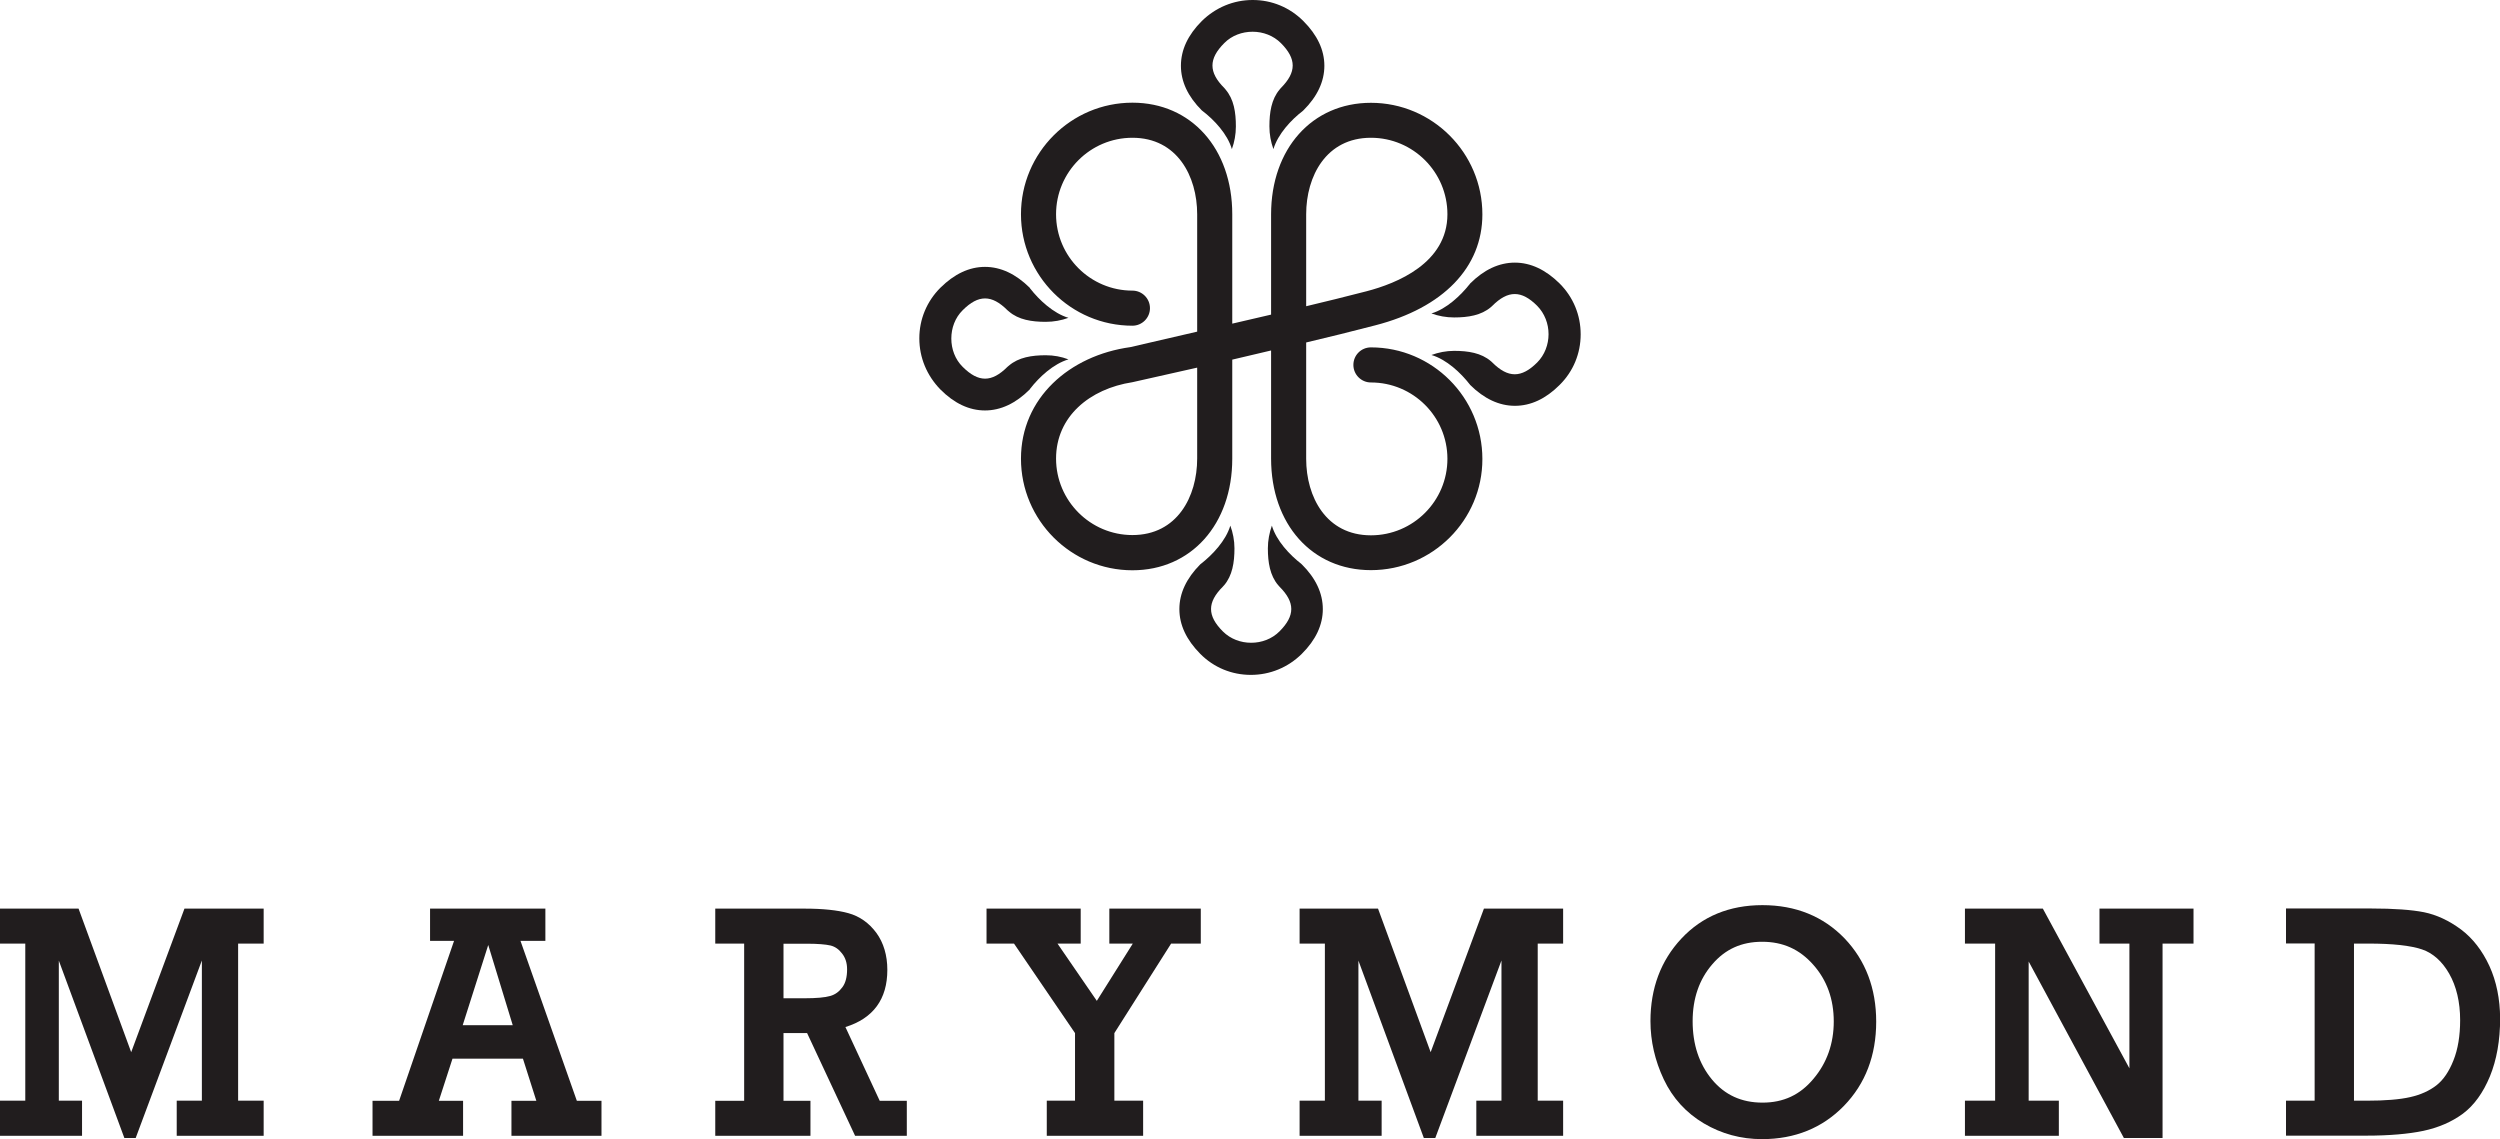
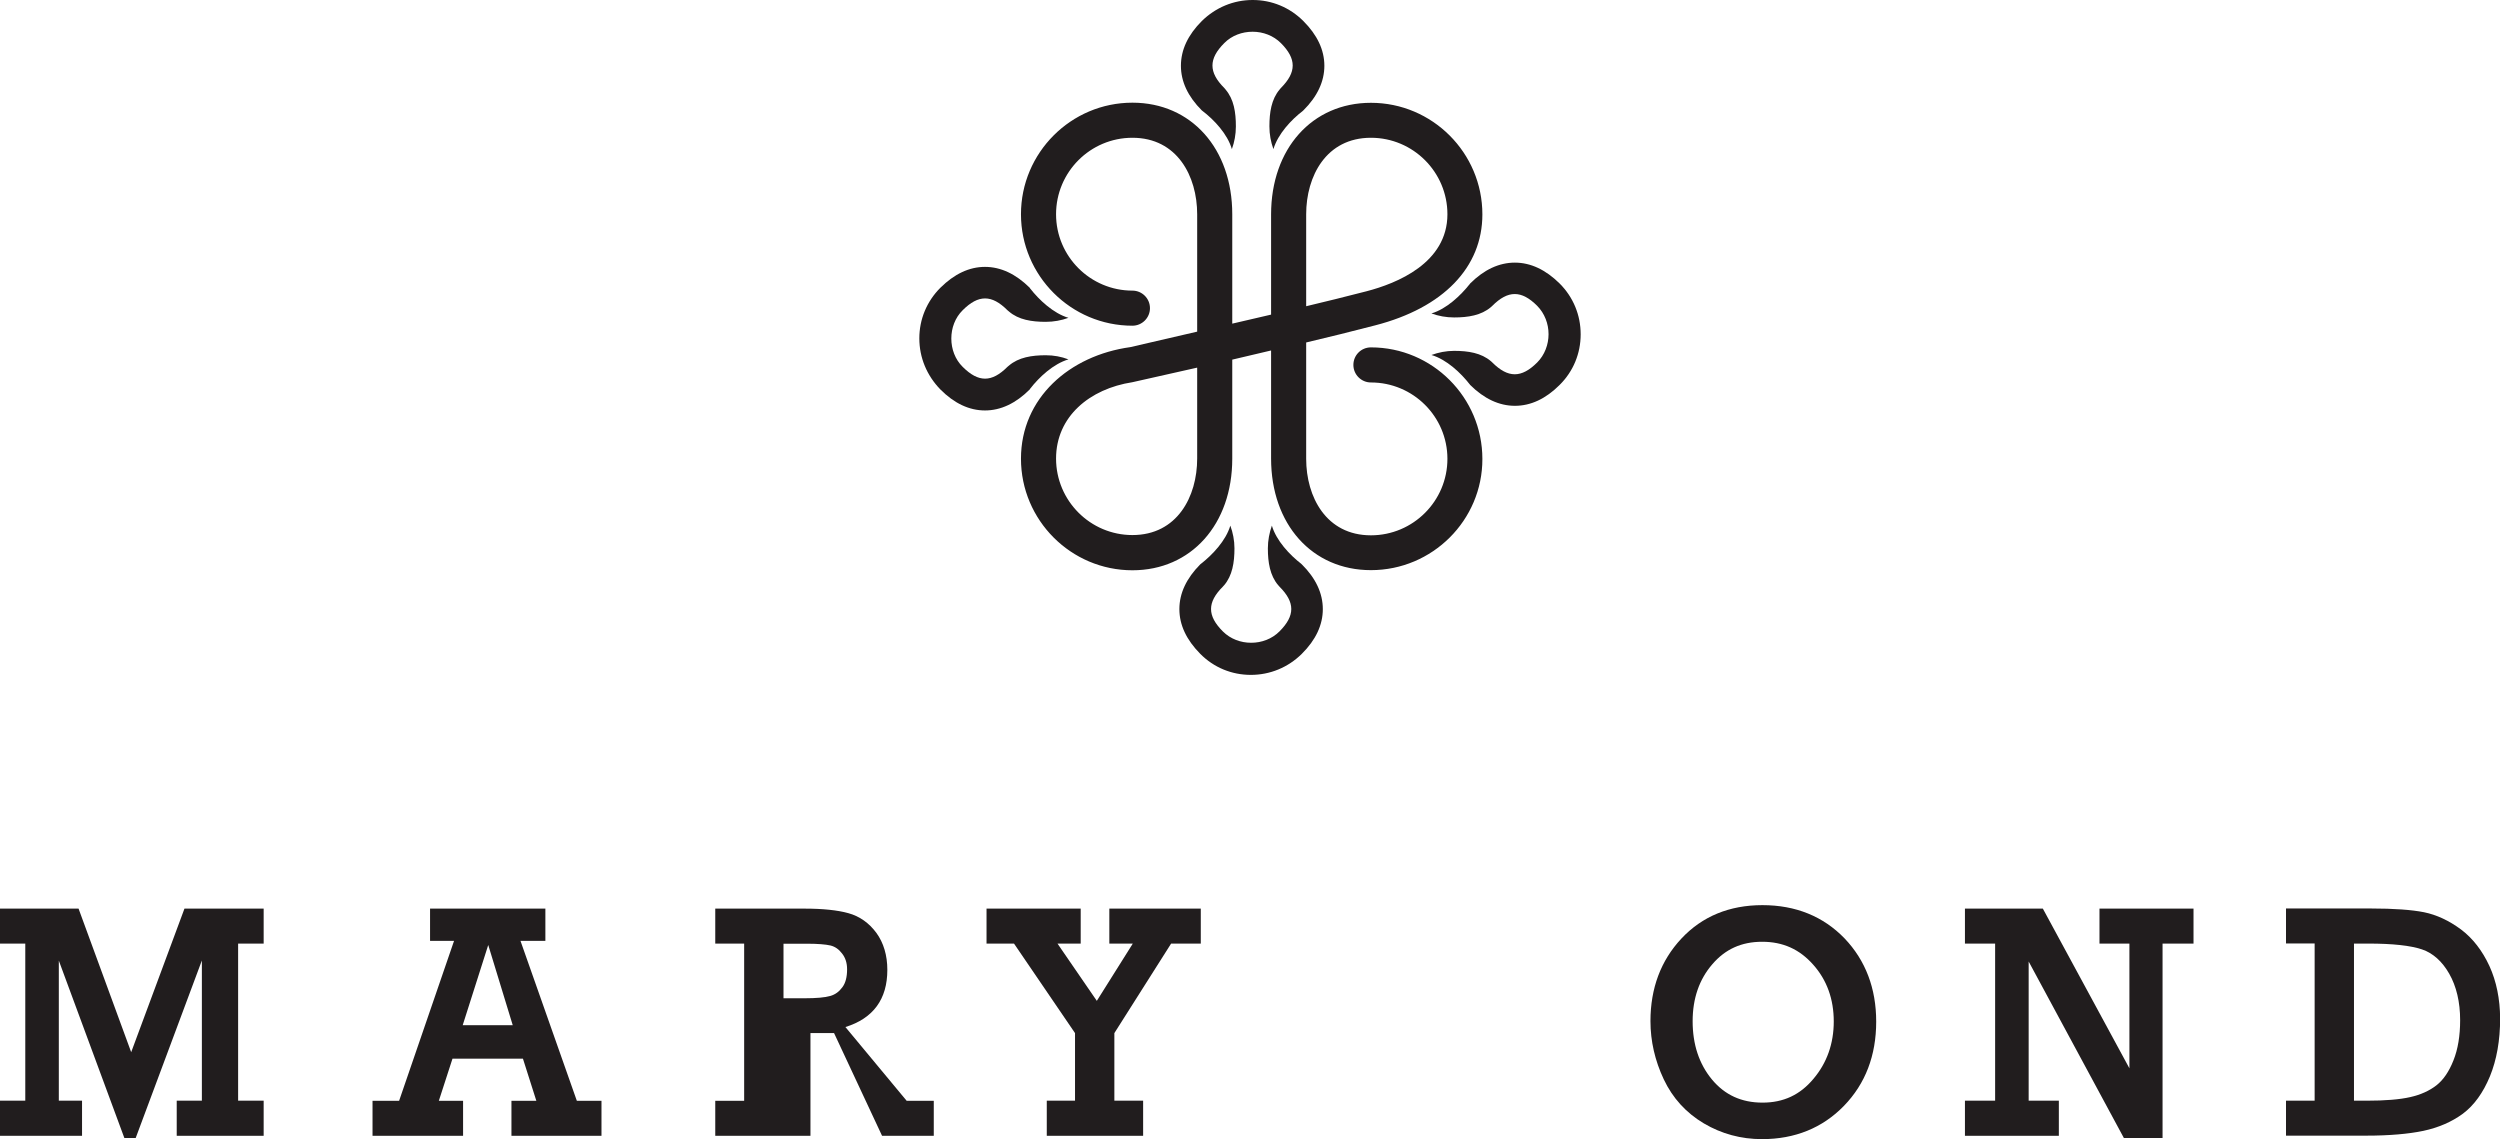
<svg xmlns="http://www.w3.org/2000/svg" version="1.1" id="레이어_1" x="0px" y="0px" viewBox="0 0 193.81 88.31" style="enable-background:new 0 0 193.81 88.31;" xml:space="preserve">
  <style type="text/css">
	.st0{fill:#211D1E;}
</style>
  <g>
    <g>
      <polygon class="st0" points="10.17,81.57 6.09,70.44 0,70.44 0,73.15 1.96,73.15 1.96,85.33 0,85.33 0,88.05 6.36,88.05     6.36,85.33 4.56,85.33 4.56,74.47 9.64,88.22 10.52,88.22 15.65,74.46 15.65,85.33 13.7,85.33 13.7,88.05 20.44,88.05     20.44,85.33 18.46,85.33 18.46,73.15 20.44,73.15 20.44,70.44 14.3,70.44   " />
-       <polygon class="st0" points="110.91,81.57 106.83,70.44 100.75,70.44 100.75,73.15 102.71,73.15 102.71,85.33 100.75,85.33     100.75,88.05 107.11,88.05 107.11,85.33 105.31,85.33 105.31,74.47 110.38,88.22 111.27,88.22 116.4,74.46 116.4,85.33     114.45,85.33 114.45,88.05 121.18,88.05 121.18,85.33 119.21,85.33 119.21,73.15 121.18,73.15 121.18,70.44 115.04,70.44   " />
      <path class="st0" d="M40.35,72.94h1.93v-2.5h-8.94v2.5h1.86l-4.26,12.4h-2.06v2.71h7.02v-2.71h-1.88l1.06-3.27h5.46l1.04,3.27    h-1.93v2.71h6.98v-2.71h-1.91L40.35,72.94z M37.85,73.26l1.9,6.22h-3.88L37.85,73.26z" />
-       <path class="st0" d="M65.54,79.62c2.16-0.67,3.25-2.16,3.25-4.43c0-1.13-0.29-2.1-0.85-2.87c-0.57-0.77-1.3-1.29-2.18-1.53    c-0.83-0.23-1.97-0.35-3.38-0.35h-6.93v2.71h2.24v12.19h-2.24v2.71h7.38v-2.71h-2.09v-5.25h1.83l3.72,7.96h4.01v-2.71h-2.1    L65.54,79.62z M65.67,75.15c0,0.59-0.12,1.06-0.37,1.39c-0.25,0.34-0.55,0.56-0.93,0.67c-0.41,0.12-1.08,0.18-1.99,0.18h-1.64    v-4.23h1.8c0.84,0,1.46,0.05,1.85,0.14c0.35,0.09,0.64,0.29,0.89,0.62C65.54,74.25,65.67,74.65,65.67,75.15z" />
+       <path class="st0" d="M65.54,79.62c2.16-0.67,3.25-2.16,3.25-4.43c0-1.13-0.29-2.1-0.85-2.87c-0.57-0.77-1.3-1.29-2.18-1.53    c-0.83-0.23-1.97-0.35-3.38-0.35h-6.93v2.71h2.24v12.19h-2.24v2.71h7.38v-2.71v-5.25h1.83l3.72,7.96h4.01v-2.71h-2.1    L65.54,79.62z M65.67,75.15c0,0.59-0.12,1.06-0.37,1.39c-0.25,0.34-0.55,0.56-0.93,0.67c-0.41,0.12-1.08,0.18-1.99,0.18h-1.64    v-4.23h1.8c0.84,0,1.46,0.05,1.85,0.14c0.35,0.09,0.64,0.29,0.89,0.62C65.54,74.25,65.67,74.65,65.67,75.15z" />
      <polygon class="st0" points="86,73.15 87.82,73.15 85.03,77.59 81.98,73.15 83.78,73.15 83.78,70.44 76.48,70.44 76.48,73.15     78.61,73.15 83.34,80.09 83.34,85.33 81.15,85.33 81.15,88.05 88.62,88.05 88.62,85.33 86.39,85.33 86.39,80.09 90.79,73.15     93.09,73.15 93.09,70.44 86,70.44   " />
      <path class="st0" d="M136.63,70.17c-2.56,0-4.67,0.87-6.28,2.59c-1.6,1.71-2.4,3.86-2.4,6.4c0,1.55,0.35,3.07,1.03,4.51    c0.69,1.46,1.73,2.6,3.11,3.42c1.37,0.81,2.88,1.22,4.51,1.22c2.55,0,4.69-0.87,6.35-2.58c1.66-1.71,2.5-3.9,2.5-6.53    c0-2.57-0.82-4.74-2.45-6.45C141.35,71.04,139.21,70.17,136.63,70.17z M136.64,85.48c-1.63,0-2.92-0.59-3.92-1.79    c-1-1.21-1.5-2.72-1.5-4.52c0-1.76,0.51-3.24,1.52-4.41c1.01-1.18,2.27-1.75,3.87-1.75c1.61,0,2.9,0.58,3.96,1.78    c1.06,1.19,1.59,2.67,1.59,4.4c0,1.71-0.53,3.21-1.57,4.44C139.55,84.88,138.26,85.48,136.64,85.48z" />
      <polygon class="st0" points="162.76,73.15 165.08,73.15 165.08,82.82 158.37,70.44 152.33,70.44 152.33,73.15 154.67,73.15     154.67,85.33 152.33,85.33 152.33,88.05 159.61,88.05 159.61,85.33 157.27,85.33 157.27,74.54 164.65,88.22 167.65,88.22     167.65,73.15 170.05,73.15 170.05,70.44 162.76,70.44   " />
      <path class="st0" d="M192.99,74.89c-0.55-1.19-1.29-2.15-2.21-2.84c-0.92-0.68-1.88-1.13-2.86-1.33    c-0.96-0.19-2.34-0.29-4.09-0.29h-6.61v2.71h2.22v12.19h-2.22v2.71h6.23c1.78,0,3.26-0.13,4.41-0.37c1.17-0.25,2.2-0.69,3.07-1.33    c0.87-0.65,1.57-1.62,2.1-2.9c0.52-1.27,0.79-2.78,0.79-4.49C193.81,77.44,193.53,76.07,192.99,74.89z M183.49,85.33h-1V73.15    h1.11c1.87,0,3.27,0.15,4.16,0.45c0.85,0.29,1.56,0.92,2.11,1.88c0.56,0.98,0.85,2.2,0.85,3.61c0,1.2-0.17,2.25-0.52,3.12    c-0.34,0.86-0.78,1.51-1.32,1.93c-0.54,0.42-1.22,0.73-2.02,0.91C186.03,85.24,184.9,85.33,183.49,85.33z" />
    </g>
    <g>
      <path class="st0" d="M106.28,44.2c-4.56,0-7.74-3.55-7.74-8.65v-8.38c-0.86,0.2-1.85,0.43-3.01,0.71v7.68    c0,5.09-3.19,8.65-7.74,8.65c-4.76,0-8.64-3.88-8.64-8.65c0-4.71,3.77-8,8.48-8.65l5.18-1.2v-9.1c0-2.95-1.55-5.93-5.02-5.93    c-3.27,0-5.92,2.66-5.92,5.93c0,3.27,2.66,5.92,5.92,5.92c0.75,0,1.36,0.61,1.36,1.36c0,0.75-0.61,1.36-1.36,1.36    c-4.76,0-8.64-3.88-8.64-8.64c0-4.77,3.88-8.65,8.64-8.65c4.56,0,7.74,3.56,7.74,8.65v8.48c1.18-0.28,2.16-0.51,3.01-0.7v-7.77    c0-5.09,3.18-8.65,7.74-8.65c4.76,0,8.64,3.88,8.64,8.65c0,4.11-3.03,7.24-8.3,8.6c-2.11,0.54-3.24,0.83-5.36,1.33v9.02    c0,2.95,1.55,5.93,5.02,5.93c3.27,0,5.93-2.66,5.93-5.93c0-3.27-2.66-5.92-5.93-5.92c-0.75,0-1.36-0.61-1.36-1.36    c0-0.76,0.61-1.36,1.36-1.36c4.76,0,8.64,3.88,8.64,8.65C114.93,40.32,111.05,44.2,106.28,44.2z M92.81,28.5    c0,0-4.92,1.11-5.02,1.13c-3.31,0.51-5.92,2.66-5.92,5.92c0,3.27,2.66,5.93,5.92,5.93c3.47,0,5.02-2.98,5.02-5.93V28.5z     M106.28,10.68c-3.47,0-5.02,2.98-5.02,5.93v7.13c1.74-0.41,2.79-0.68,4.68-1.16c2.34-0.61,6.27-2.18,6.27-5.97    C112.21,13.34,109.55,10.68,106.28,10.68z" />
      <path class="st0" d="M97.12,0c1.48,0,2.87,0.58,3.92,1.63c1.08,1.08,1.63,2.24,1.63,3.47c0,1.22-0.55,2.39-1.63,3.46    c-0.01,0.01-0.03,0.02-0.04,0.03c0,0,0.01,0,0.01,0c-0.92,0.7-1.94,1.8-2.29,2.97c-0.2-0.55-0.31-1.14-0.31-1.76    c0-1.08,0.15-2.1,0.79-2.86c-0.01,0.01,0.06-0.07,0.1-0.12c1.22-1.22,1.22-2.26,0-3.48c-0.58-0.58-1.38-0.88-2.19-0.88h-0.01    c-0.8,0-1.61,0.29-2.19,0.88c-1.22,1.22-1.22,2.26,0,3.48c0.04,0.05,0.12,0.13,0.1,0.12c0.65,0.76,0.8,1.77,0.8,2.86    c0,0.62-0.11,1.21-0.31,1.76c-0.34-1.17-1.37-2.27-2.29-2.97h0c-0.01-0.01-0.03-0.02-0.04-0.03c-1.08-1.08-1.62-2.24-1.62-3.46    c0-1.23,0.54-2.39,1.62-3.47C94.24,0.58,95.63,0,97.11,0" />
      <path class="st0" d="M122.54,25.92c0,1.48-0.57,2.87-1.63,3.92c-1.08,1.08-2.24,1.62-3.47,1.62c-1.22,0-2.39-0.55-3.47-1.62    c-0.01-0.01-0.01-0.03-0.02-0.04c0,0,0,0,0,0.01c-0.71-0.91-1.8-1.94-2.98-2.29c0.55-0.2,1.14-0.32,1.76-0.32    c1.09,0,2.1,0.16,2.85,0.8c-0.01-0.01,0.07,0.06,0.11,0.1c1.22,1.22,2.26,1.22,3.48,0c0.58-0.58,0.88-1.39,0.88-2.19v-0.01    c0-0.8-0.3-1.6-0.88-2.19c-1.22-1.22-2.26-1.22-3.48,0c-0.04,0.04-0.12,0.11-0.11,0.1c-0.75,0.64-1.77,0.8-2.85,0.8    c-0.62,0-1.21-0.11-1.76-0.31c1.17-0.35,2.26-1.38,2.98-2.29c0,0,0,0,0,0c0.01-0.01,0.02-0.02,0.02-0.03    c1.08-1.08,2.25-1.62,3.47-1.62c1.22,0,2.39,0.55,3.47,1.62C121.97,23.04,122.54,24.43,122.54,25.92" />
      <path class="st0" d="M96.97,52.32c-1.48,0-2.87-0.57-3.92-1.63c-1.07-1.08-1.62-2.24-1.62-3.47c0-1.23,0.55-2.39,1.62-3.47    c0.01-0.01,0.03-0.02,0.04-0.03c0,0,0,0,0,0c0.91-0.71,1.94-1.8,2.29-2.97c0.2,0.55,0.32,1.14,0.32,1.76    c0,1.09-0.16,2.11-0.8,2.86c0-0.01-0.06,0.07-0.1,0.11c-1.22,1.22-1.22,2.25,0,3.47c0.59,0.59,1.39,0.88,2.19,0.88h0.01    c0.8,0,1.6-0.29,2.19-0.88c1.22-1.22,1.22-2.25,0-3.47c-0.04-0.05-0.11-0.13-0.1-0.11c-0.64-0.76-0.8-1.77-0.8-2.86    c0-0.62,0.12-1.21,0.31-1.76c0.35,1.17,1.37,2.26,2.29,2.97c0,0-0.01,0-0.01,0c0.02,0.01,0.03,0.02,0.04,0.03    c1.08,1.07,1.63,2.24,1.63,3.47c0,1.22-0.54,2.39-1.63,3.47C99.86,51.74,98.46,52.32,96.97,52.32" />
      <path class="st0" d="M71.27,26.23c0-1.48,0.58-2.87,1.63-3.92c1.08-1.07,2.24-1.62,3.46-1.62c1.22,0,2.39,0.55,3.47,1.62    c0.01,0.02,0.01,0.03,0.02,0.04c0,0,0,0,0,0c0.71,0.91,1.81,1.94,2.98,2.29c-0.55,0.2-1.14,0.31-1.76,0.31    c-1.09,0-2.11-0.16-2.85-0.8c0.01,0.01-0.07-0.06-0.12-0.1c-1.22-1.22-2.25-1.22-3.47,0c-0.59,0.58-0.88,1.39-0.88,2.19v0.01    c0,0.8,0.29,1.61,0.88,2.19c1.22,1.22,2.25,1.22,3.47,0c0.05-0.04,0.13-0.11,0.12-0.1c0.75-0.64,1.77-0.8,2.85-0.8    c0.62,0,1.21,0.11,1.76,0.32c-1.17,0.35-2.27,1.37-2.98,2.29v0c-0.01,0.01-0.02,0.03-0.02,0.04c-1.08,1.08-2.25,1.63-3.47,1.63    c-1.22,0-2.39-0.55-3.46-1.63C71.85,29.11,71.27,27.72,71.27,26.23" />
    </g>
  </g>
</svg>